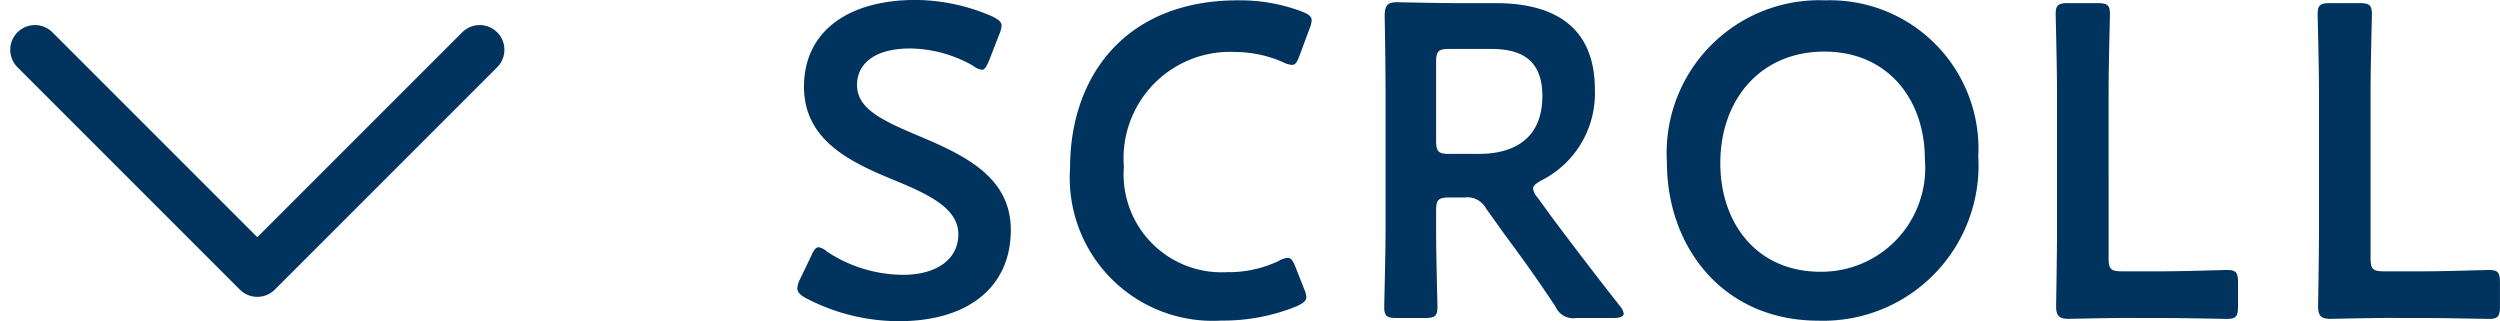
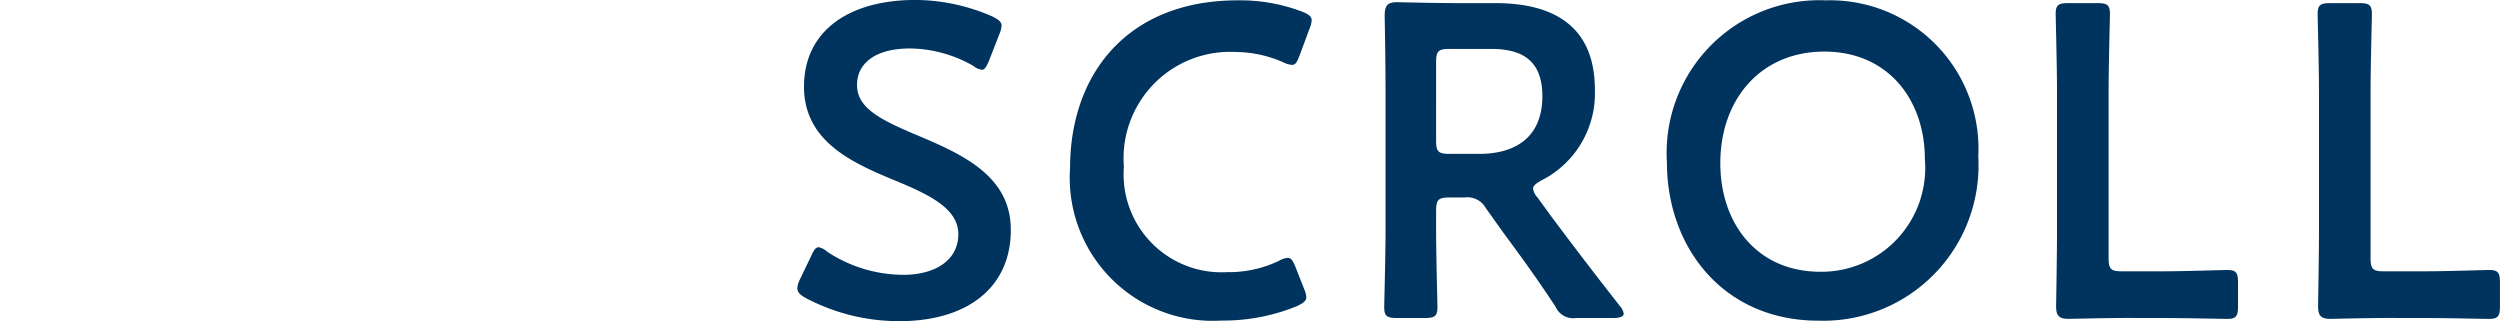
<svg xmlns="http://www.w3.org/2000/svg" width="101.176" height="12.996">
  <path d="M37.114 5.472c-1.494-.63-2.43-1.1-2.43-2.034 0-.846.7-1.476 2.142-1.476a5.241 5.241 0 012.556.7.735.735 0 00.36.162c.108 0 .18-.126.288-.378l.414-1.062a1.07 1.07 0 00.09-.342c0-.162-.126-.252-.378-.378a7.864 7.864 0 00-3.1-.666c-2.736 0-4.518 1.278-4.518 3.51 0 2.16 1.854 3.042 3.6 3.762 1.494.612 2.646 1.17 2.646 2.214 0 1.008-.882 1.638-2.232 1.638a5.629 5.629 0 01-3.078-.936.7.7 0 00-.342-.18c-.126 0-.2.126-.306.36l-.45.936a.954.954 0 00-.108.36c0 .162.108.27.342.4a8.1 8.1 0 003.78.936c2.772 0 4.518-1.368 4.518-3.69.004-2.162-1.904-3.044-3.794-3.836zm15.66 6.21l-.342-.868c-.108-.27-.18-.378-.324-.378a.845.845 0 00-.36.126 4.7 4.7 0 01-2.088.452 3.964 3.964 0 01-4.176-4.266 4.309 4.309 0 014.518-4.644 4.856 4.856 0 011.926.414.954.954 0 00.36.108c.144 0 .2-.108.306-.378l.4-1.08a1.07 1.07 0 00.09-.342c0-.162-.126-.252-.4-.36a7.063 7.063 0 00-2.592-.452c-4.5 0-6.786 3.024-6.786 6.786a5.787 5.787 0 006.12 6.174 7.9 7.9 0 003.042-.576c.27-.126.4-.216.4-.378a1.07 1.07 0 00-.094-.338zm5.346-3.15c0-.45.09-.54.54-.54h.612a.848.848 0 01.86.432l.72 1.008c.666.9 1.35 1.836 2.106 2.988a.774.774 0 00.828.45h1.494c.27 0 .432-.054.432-.18a.6.6 0 00-.14-.288A179.927 179.927 0 0162.8 8.784l-.576-.792a.654.654 0 01-.18-.36c0-.108.108-.2.324-.324a3.945 3.945 0 002.178-3.672c0-2.61-1.71-3.51-4.032-3.51h-1.582c-.846 0-2.268-.036-2.394-.036-.4 0-.5.144-.5.576a184.6 184.6 0 01.036 3.024v5.58c0 1.044-.054 3.024-.054 3.15 0 .378.108.45.522.45h1.11c.414 0 .522-.072.522-.45 0-.126-.054-2.106-.054-3.15zm0-6.012c0-.45.09-.54.54-.54h1.672c1.116 0 2.088.342 2.088 1.908 0 1.764-1.206 2.34-2.556 2.34H58.66c-.45 0-.54-.09-.54-.54zM73.888.014a6.18 6.18 0 00-6.426 6.574c0 3.366 2.232 6.39 6.138 6.39a6.283 6.283 0 006.462-6.642A6.007 6.007 0 0073.888.014zm-.056 2.074c2.574 0 4.068 1.944 4.068 4.356a4.2 4.2 0 01-4.228 4.554c-2.574 0-4.05-1.962-4.05-4.392 0-2.592 1.638-4.518 4.21-4.518zM87.514 12.87c.864 0 2.484.036 2.61.036.378 0 .45-.108.45-.522v-.936c0-.414-.072-.522-.45-.522-.126 0-1.746.054-2.61.054h-1.638c-.45 0-.54-.09-.54-.54V3.726c0-1.044.054-3.024.054-3.15 0-.378-.108-.45-.522-.45h-1.152c-.414 0-.522.072-.522.45 0 .126.054 2.106.054 3.15v5.6c0 1.008-.036 2.952-.036 3.078 0 .378.126.5.5.5.126 0 1.548-.036 2.394-.036zm10.6 0c.864 0 2.484.036 2.61.036.378 0 .45-.108.45-.522v-.936c0-.414-.072-.522-.45-.522-.126 0-1.746.054-2.61.054h-1.636c-.45 0-.54-.09-.54-.54V3.726c0-1.044.054-3.024.054-3.15 0-.378-.108-.45-.522-.45h-1.152c-.414 0-.522.072-.522.45 0 .126.054 2.106.054 3.15v5.6c0 1.008-.036 2.952-.036 3.078 0 .378.126.5.5.5.126 0 1.548-.036 2.394-.036z" fill="#00335d" />
-   <path d="M1.414 2.014l9 9m9-9l-9 9" fill="none" stroke="#00335d" stroke-linecap="round" stroke-width="2" />
</svg>